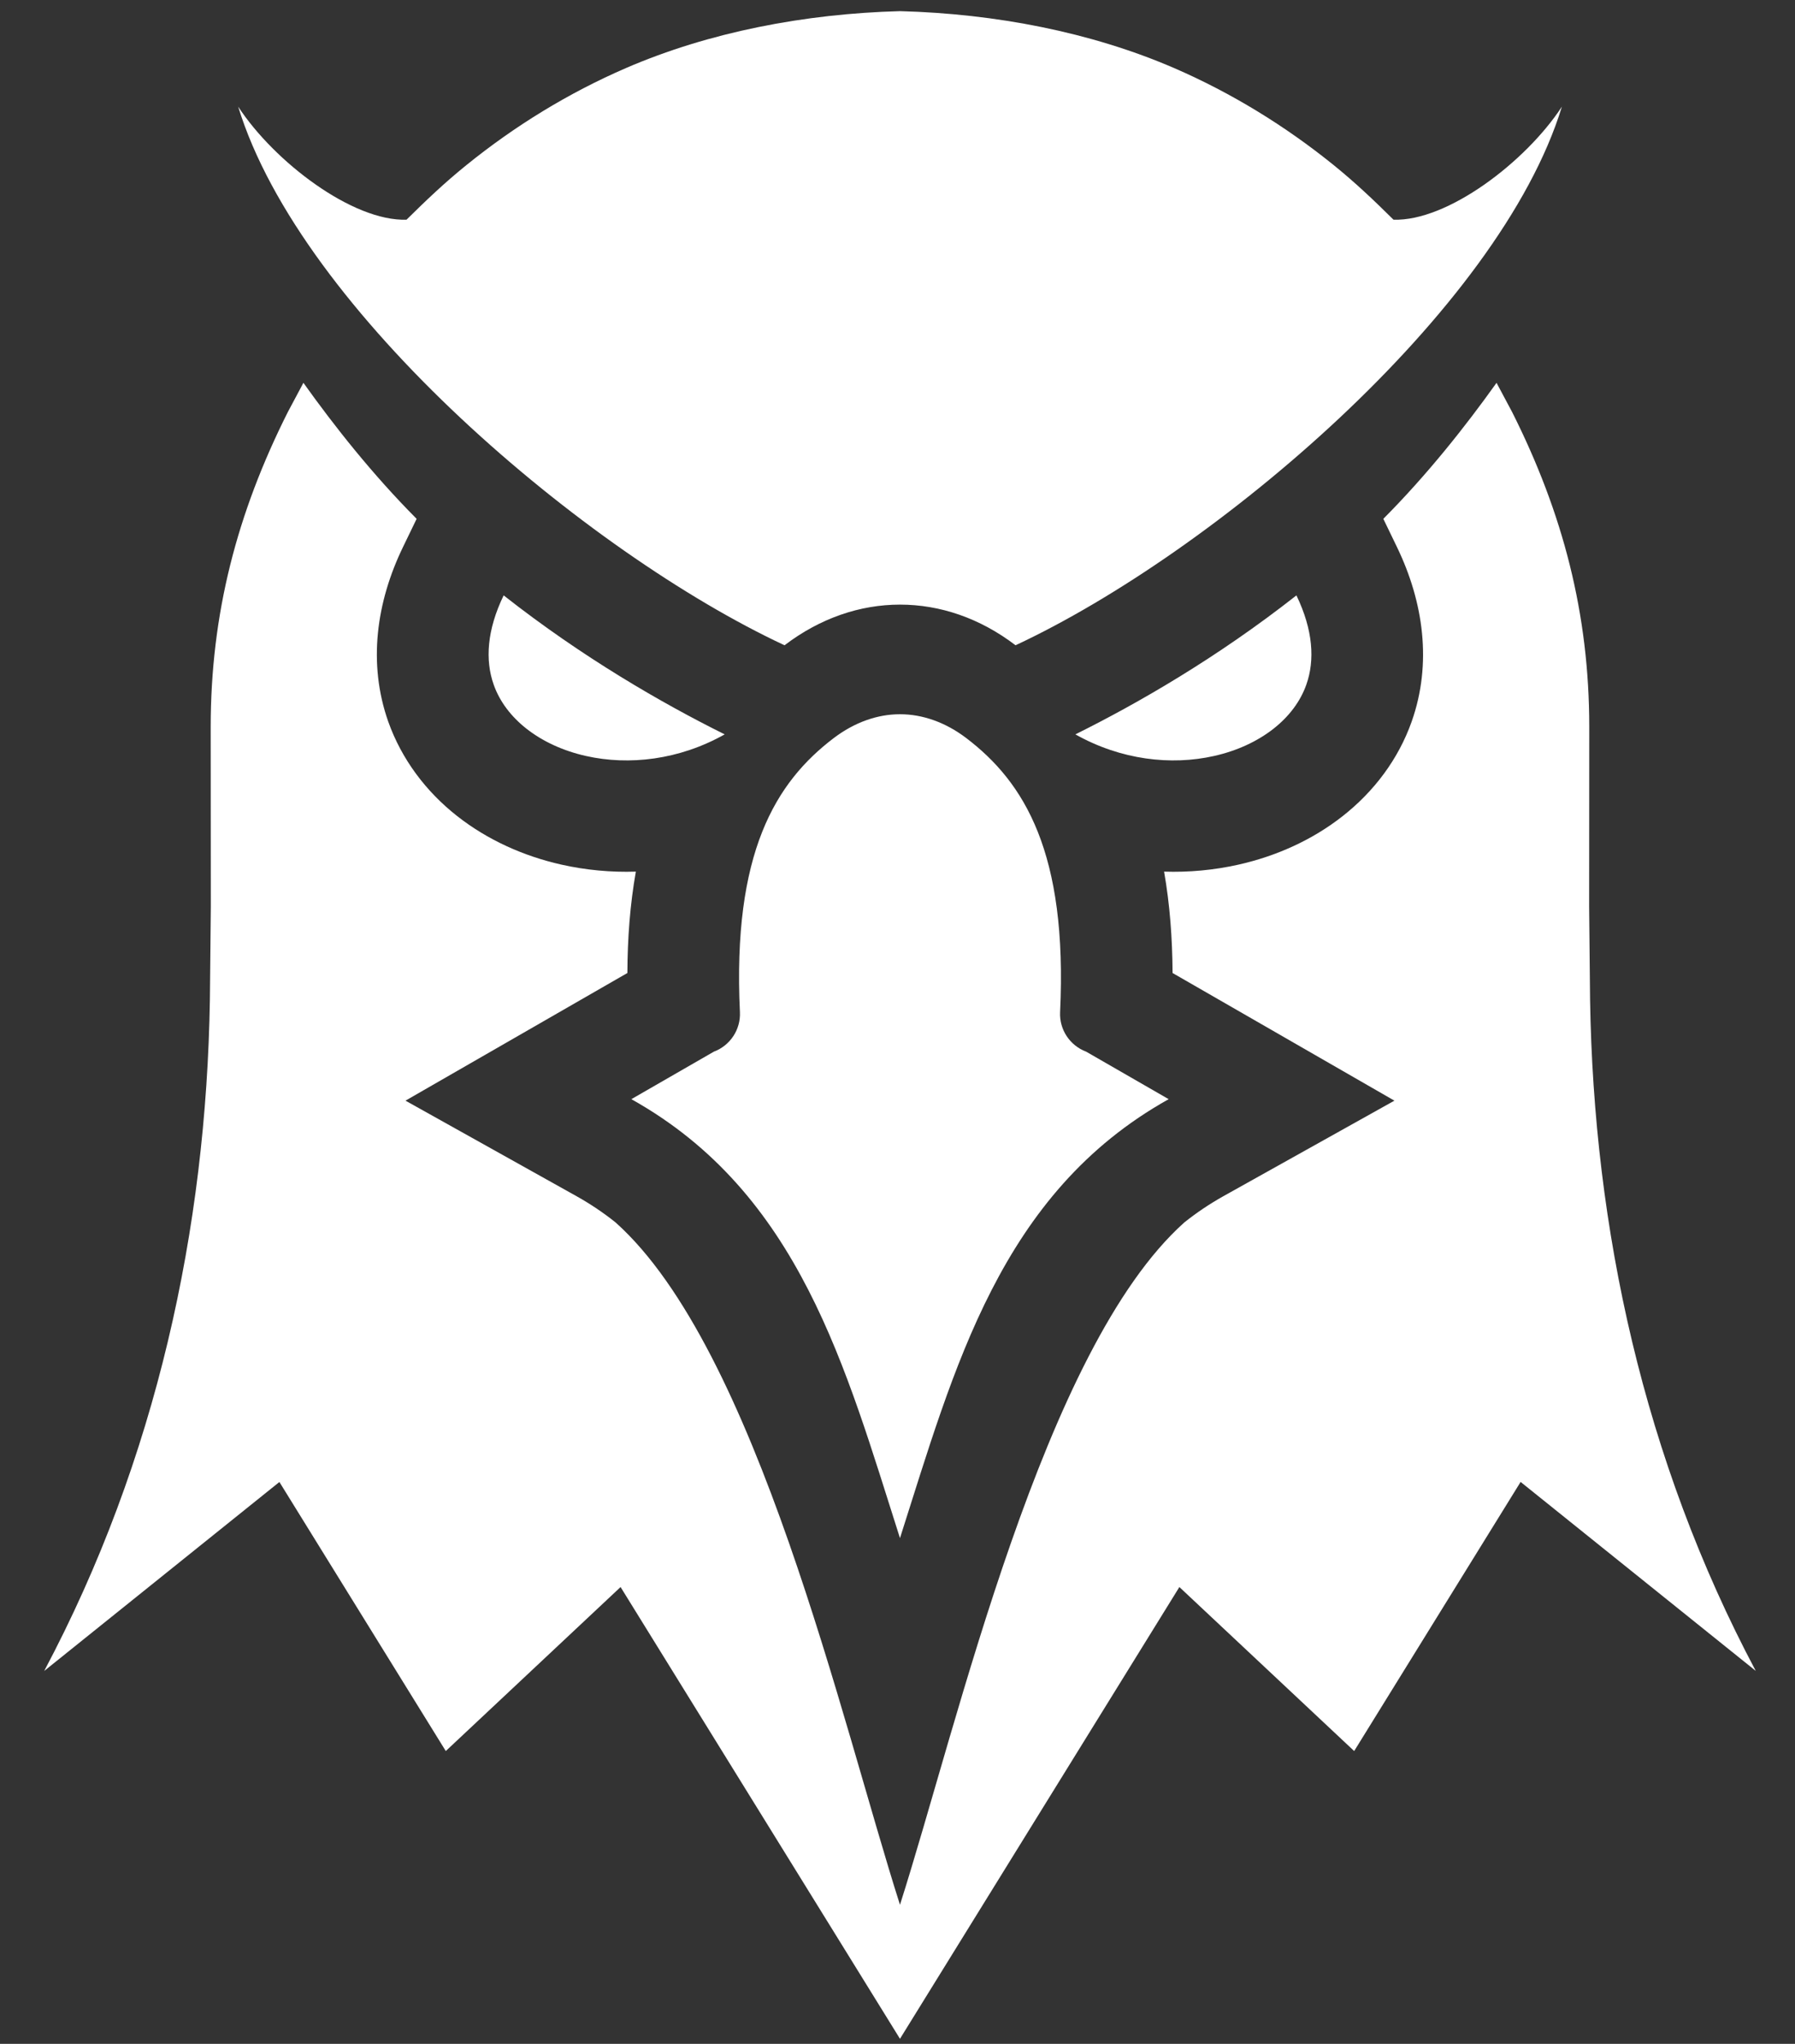
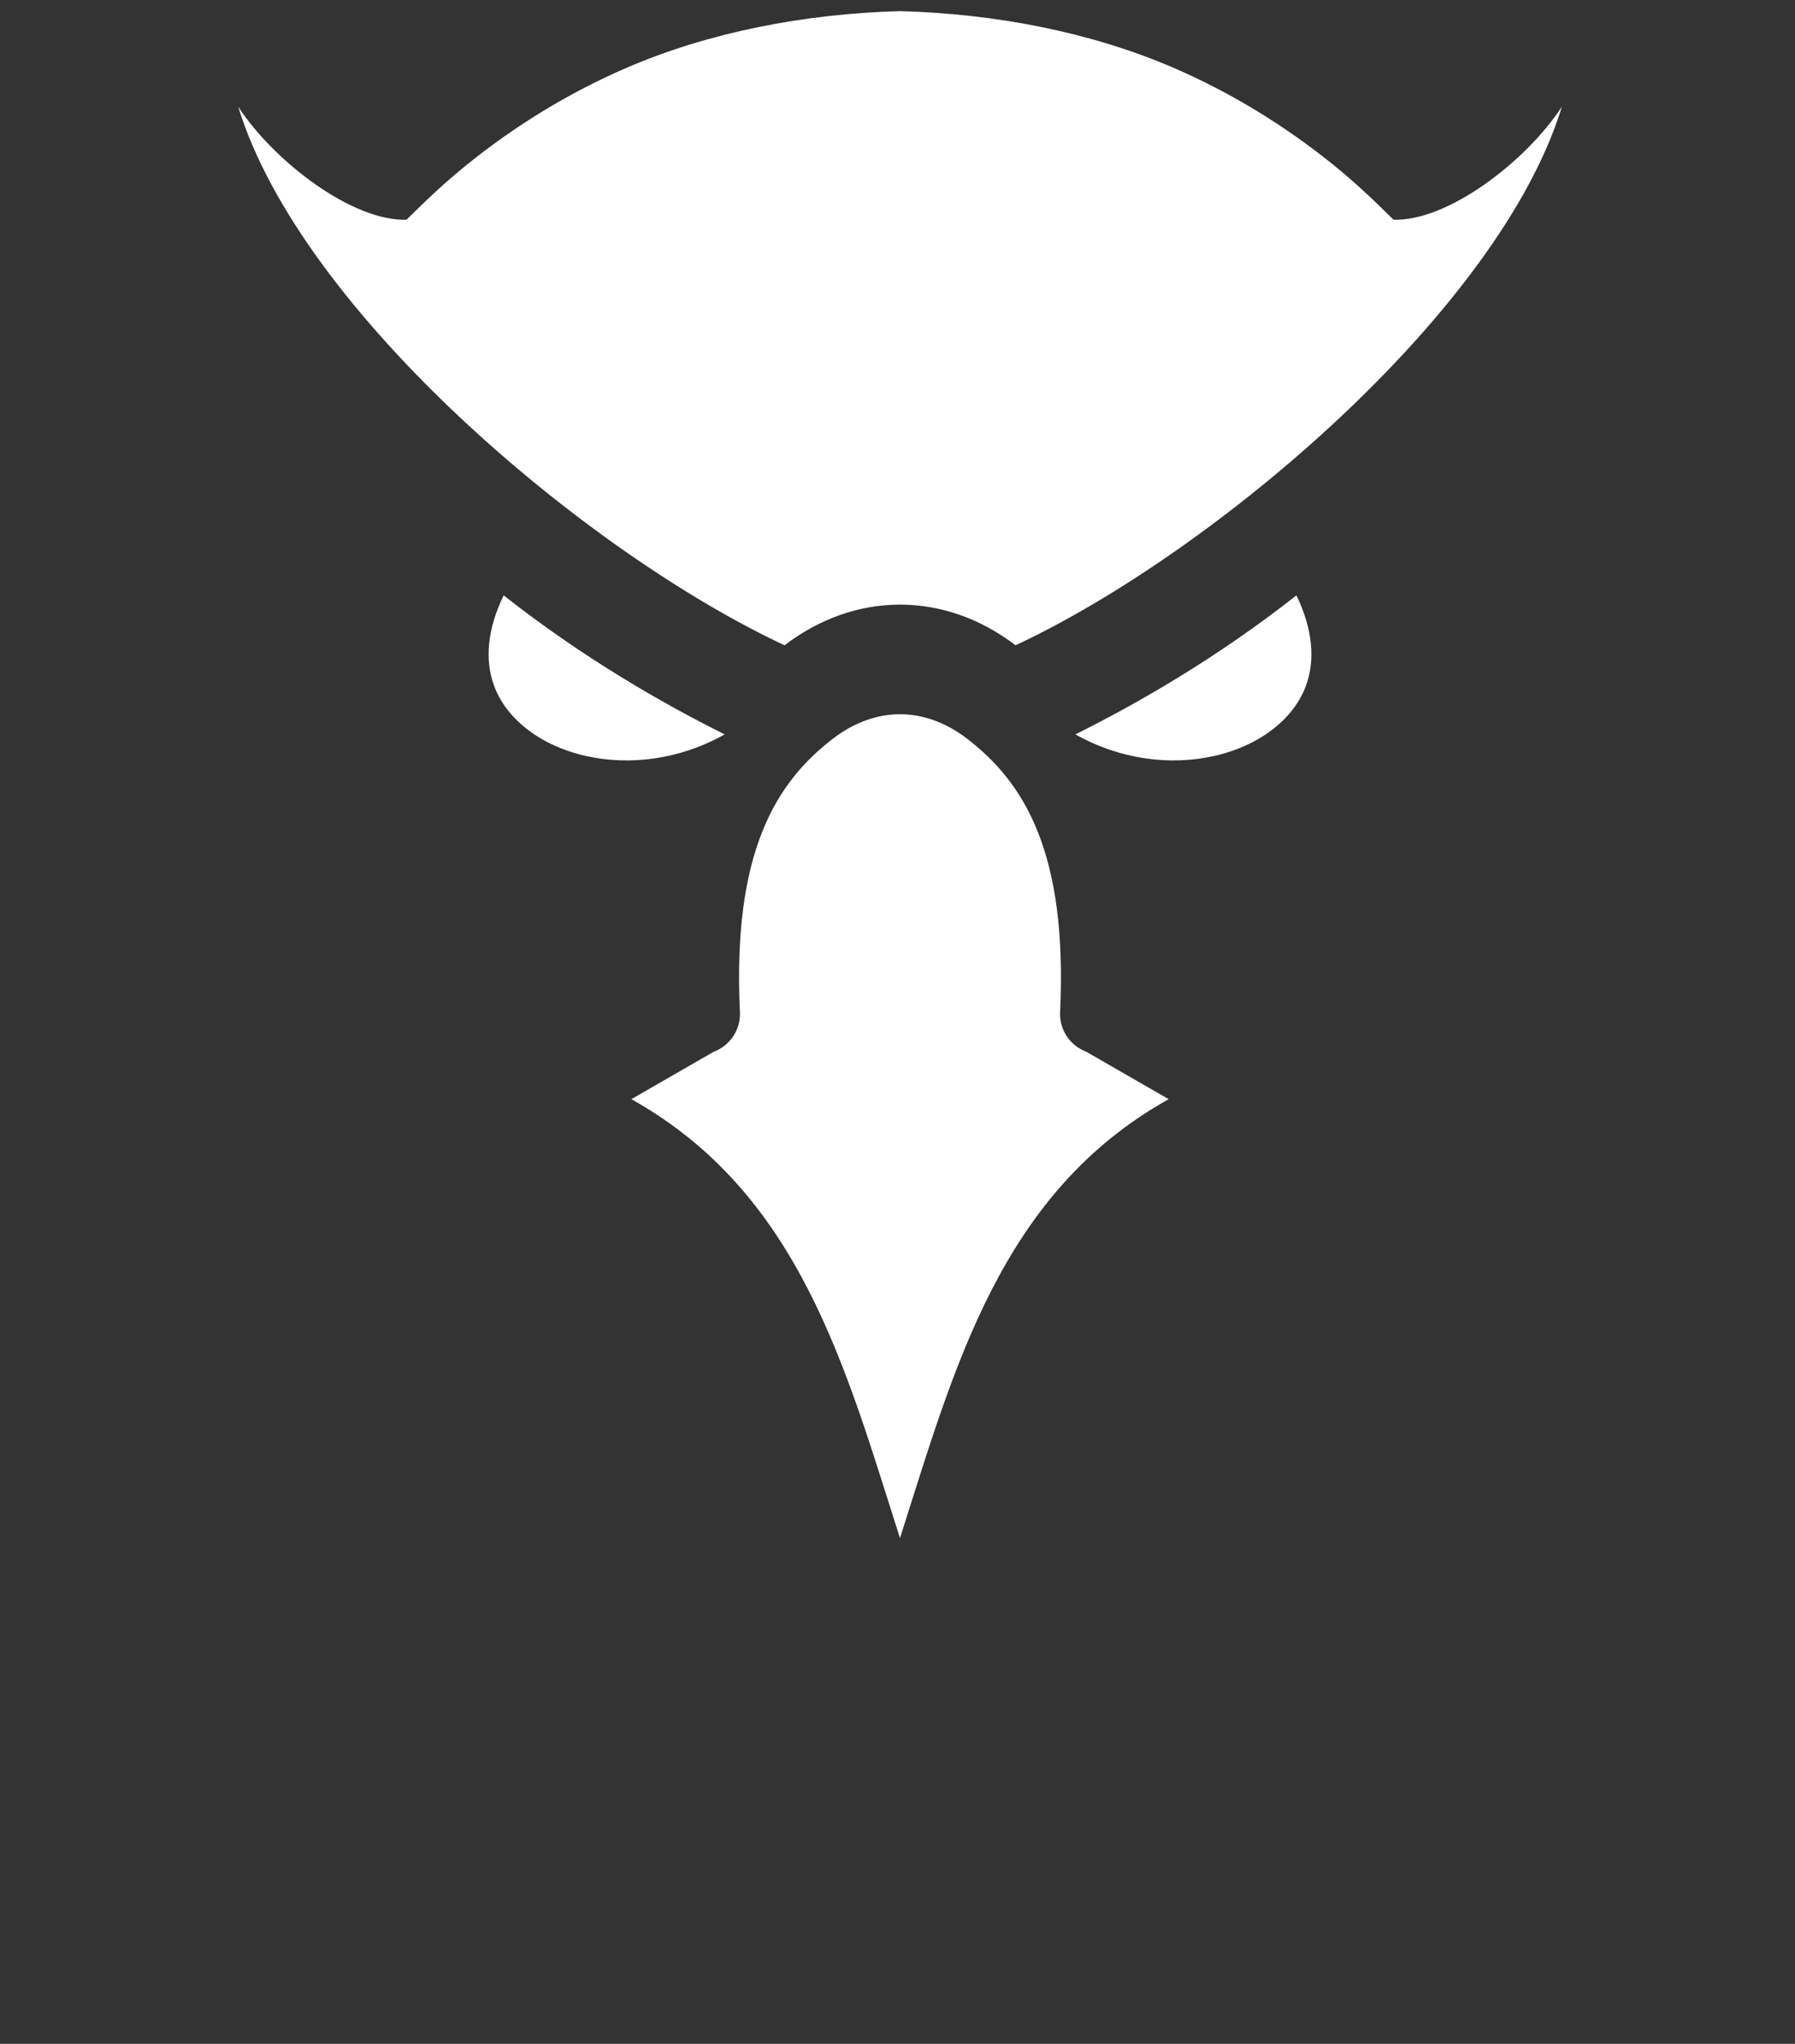
<svg xmlns="http://www.w3.org/2000/svg" width="29" height="33" viewBox="0 0 29 33" fill="none">
  <rect x="0" y="0" width="29" height="33" fill="#333333" stroke="none" />
  <path fill-rule="evenodd" clip-rule="evenodd" d="M17.374 11.857C18.381 11.357 19.662 10.621 20.945 9.613C21.215 10.172 21.245 10.66 21.105 11.054C21.007 11.332 20.82 11.573 20.576 11.765C20.311 11.973 19.98 12.124 19.614 12.206C18.92 12.362 18.11 12.271 17.374 11.857ZM17.548 16.98L18.881 17.747C16.16 19.266 15.419 22.087 14.54 24.834C13.662 22.087 12.921 19.266 10.2 17.747L11.533 16.98C11.797 16.881 11.968 16.623 11.954 16.341C11.832 13.768 12.53 12.63 13.471 11.916C13.808 11.661 14.177 11.532 14.54 11.532C14.904 11.532 15.273 11.661 15.61 11.916C16.551 12.631 17.249 13.768 17.127 16.341C17.113 16.623 17.284 16.881 17.548 16.98ZM14.541 0.18C16.082 0.221 17.626 0.519 18.967 1.098C19.895 1.5 20.761 2.031 21.546 2.665C21.9 2.952 22.192 3.229 22.513 3.547C23.38 3.577 24.646 2.619 25.234 1.722C24.222 5.025 19.605 8.926 16.408 10.418C16.407 10.418 16.406 10.417 16.405 10.417C15.832 9.98 15.186 9.762 14.541 9.762C13.896 9.762 13.251 9.98 12.677 10.417C12.676 10.417 12.675 10.418 12.674 10.418C9.477 8.926 4.86 5.025 3.848 1.722C4.436 2.619 5.702 3.577 6.568 3.547C6.89 3.229 7.181 2.952 7.536 2.665C8.32 2.031 9.186 1.5 10.115 1.098C11.456 0.519 13 0.221 14.541 0.18ZM11.708 11.857C10.701 11.357 9.42 10.621 8.137 9.613C7.866 10.172 7.836 10.66 7.976 11.054C8.074 11.332 8.261 11.573 8.505 11.765C8.77 11.973 9.101 12.124 9.467 12.206C10.161 12.362 10.972 12.271 11.708 11.857Z" fill="white" />
-   <path fill-rule="evenodd" clip-rule="evenodd" d="M22.349 8.377C23.056 7.667 23.678 6.882 24.178 6.181L24.432 6.657C25.251 8.287 25.676 9.91 25.676 11.737L25.674 14.637L25.689 16.14C25.748 19.829 26.55 23.562 28.366 26.978L24.567 23.927L21.878 28.272L19.054 25.624L14.54 32.918L10.026 25.624L7.202 28.272L4.514 23.928L0.714 26.979C2.53 23.562 3.332 19.829 3.391 16.14L3.406 14.637L3.404 11.738C3.404 9.91 3.829 8.287 4.648 6.657L4.902 6.181C5.402 6.882 6.024 7.667 6.731 8.377L6.51 8.834C6.081 9.72 5.94 10.71 6.273 11.653C6.489 12.259 6.881 12.78 7.387 13.177C7.879 13.563 8.461 13.823 9.07 13.96C9.467 14.049 9.871 14.086 10.273 14.073C10.179 14.602 10.138 15.151 10.136 15.71L6.551 17.771L9.317 19.315C9.538 19.439 9.749 19.58 9.946 19.738C12.227 21.777 13.598 27.808 14.54 30.754C15.482 27.808 16.853 21.777 19.133 19.738C19.331 19.58 19.541 19.439 19.762 19.315L22.528 17.771L18.944 15.71C18.941 15.151 18.9 14.602 18.807 14.073C19.209 14.086 19.613 14.049 20.01 13.96C20.619 13.823 21.201 13.563 21.692 13.177C22.198 12.78 22.591 12.259 22.806 11.653C23.14 10.711 22.998 9.72 22.57 8.834L22.349 8.377Z" fill="white" />
</svg>